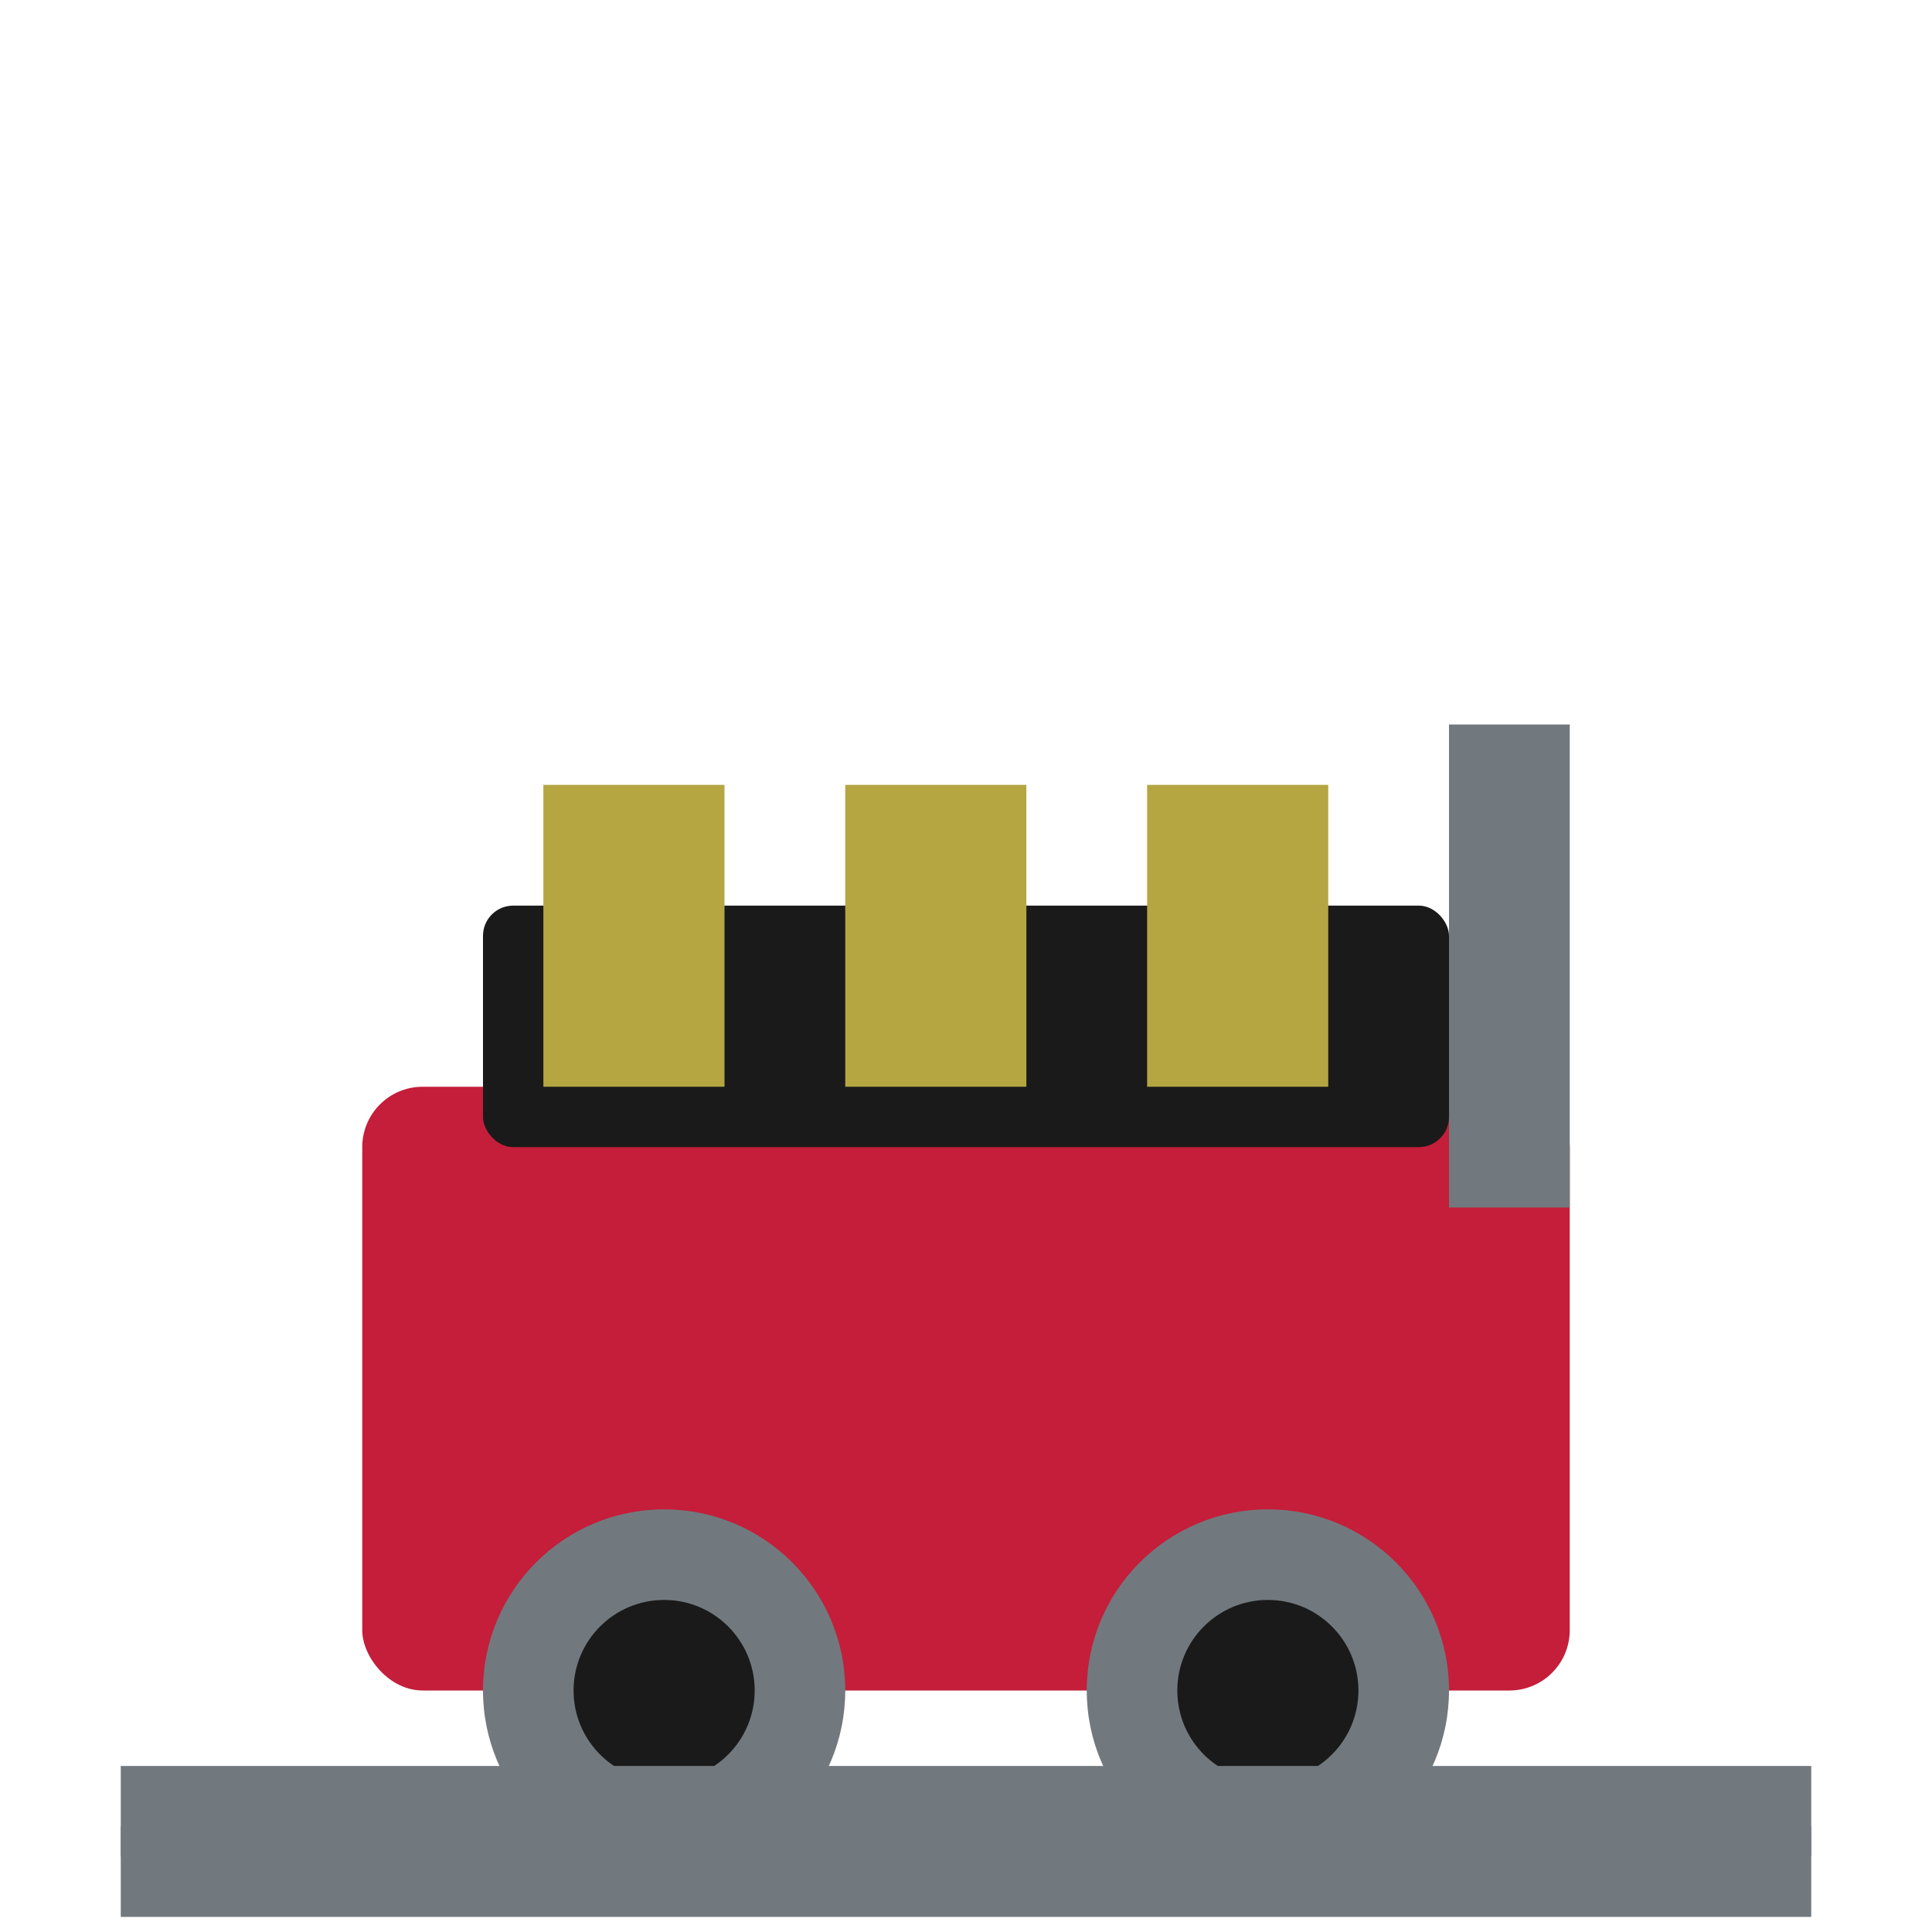
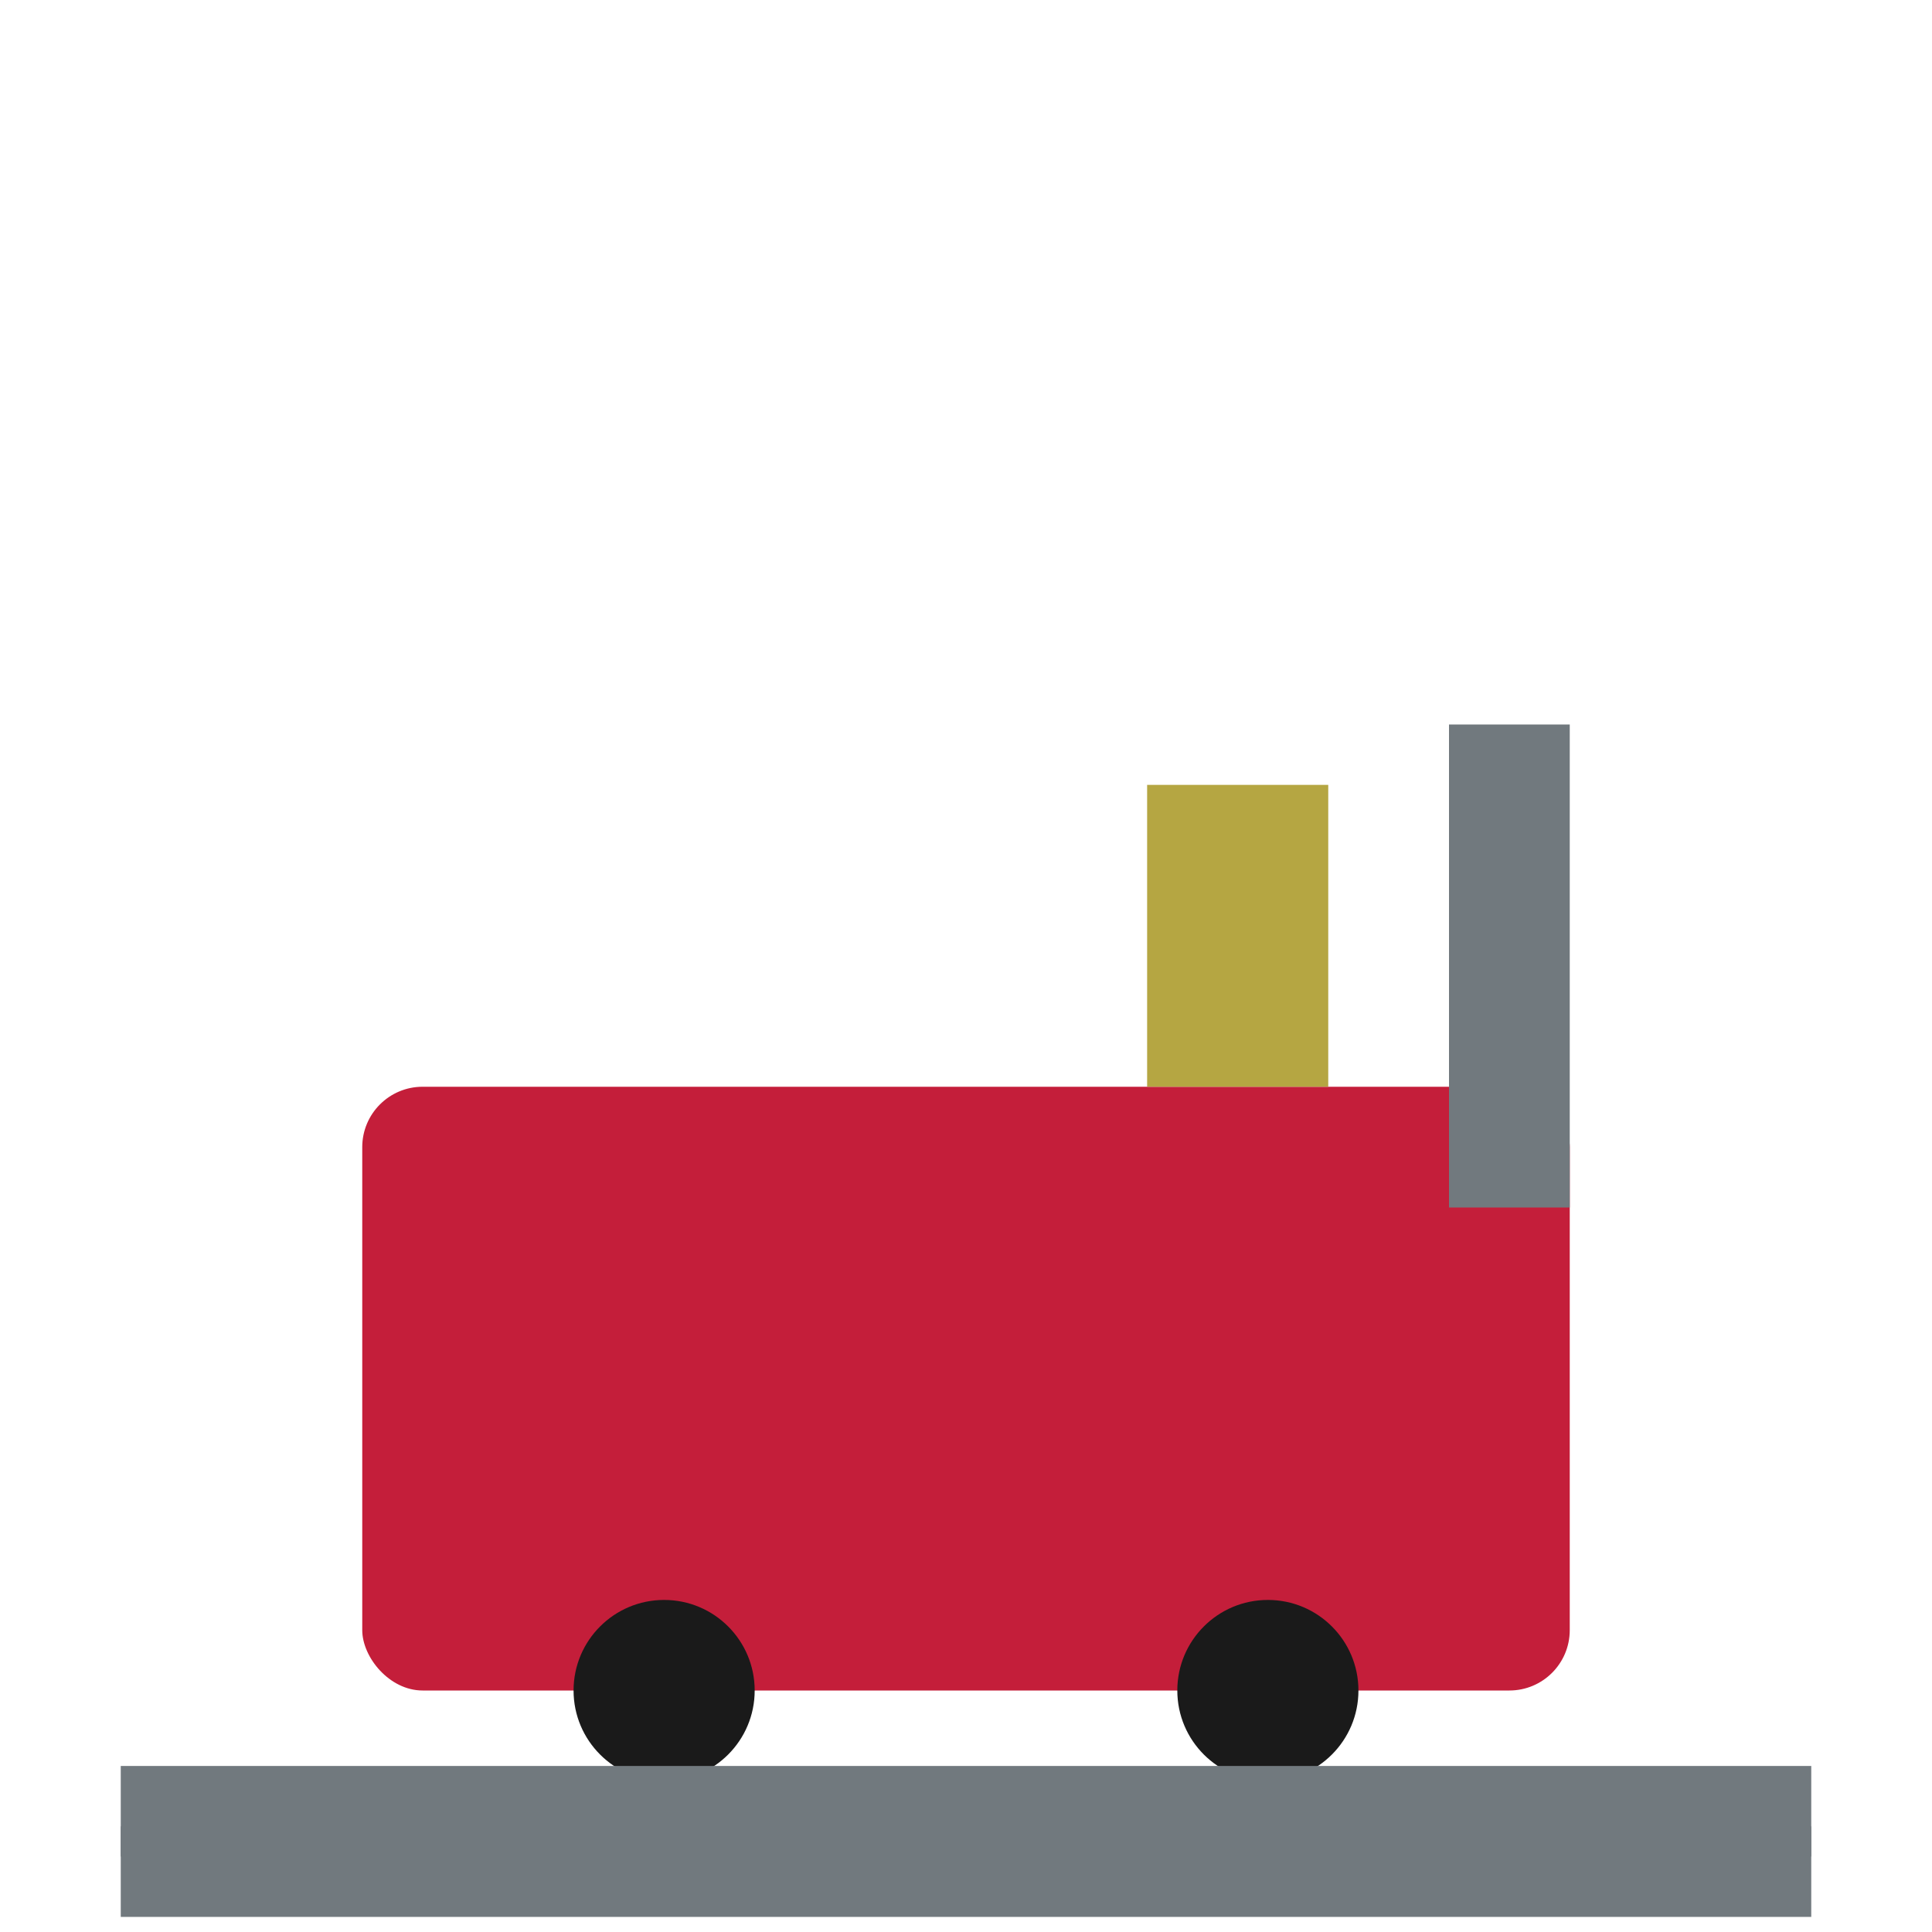
<svg xmlns="http://www.w3.org/2000/svg" viewBox="0 0 32 32" fill="none">
  <rect x="6" y="18" width="20" height="10" rx="1" fill="#C41E3A" />
-   <rect x="8" y="15" width="16" height="4" rx="0.5" fill="#1A1A1A" />
-   <circle cx="11" cy="28" r="3" fill="#71797E" />
  <circle cx="11" cy="28" r="1.5" fill="#1A1A1A" />
-   <circle cx="21" cy="28" r="3" fill="#71797E" />
  <circle cx="21" cy="28" r="1.5" fill="#1A1A1A" />
-   <rect x="9" y="13" width="3" height="5" fill="#B5A642" />
-   <rect x="14" y="13" width="3" height="5" fill="#B5A642" />
  <rect x="19" y="13" width="3" height="5" fill="#B5A642" />
  <rect x="24" y="12" width="2" height="8" fill="#71797E" />
  <line x1="2" y1="30" x2="30" y2="30" stroke="#71797E" stroke-width="1.5" />
  <line x1="2" y1="31" x2="30" y2="31" stroke="#71797E" stroke-width="1.5" />
</svg>